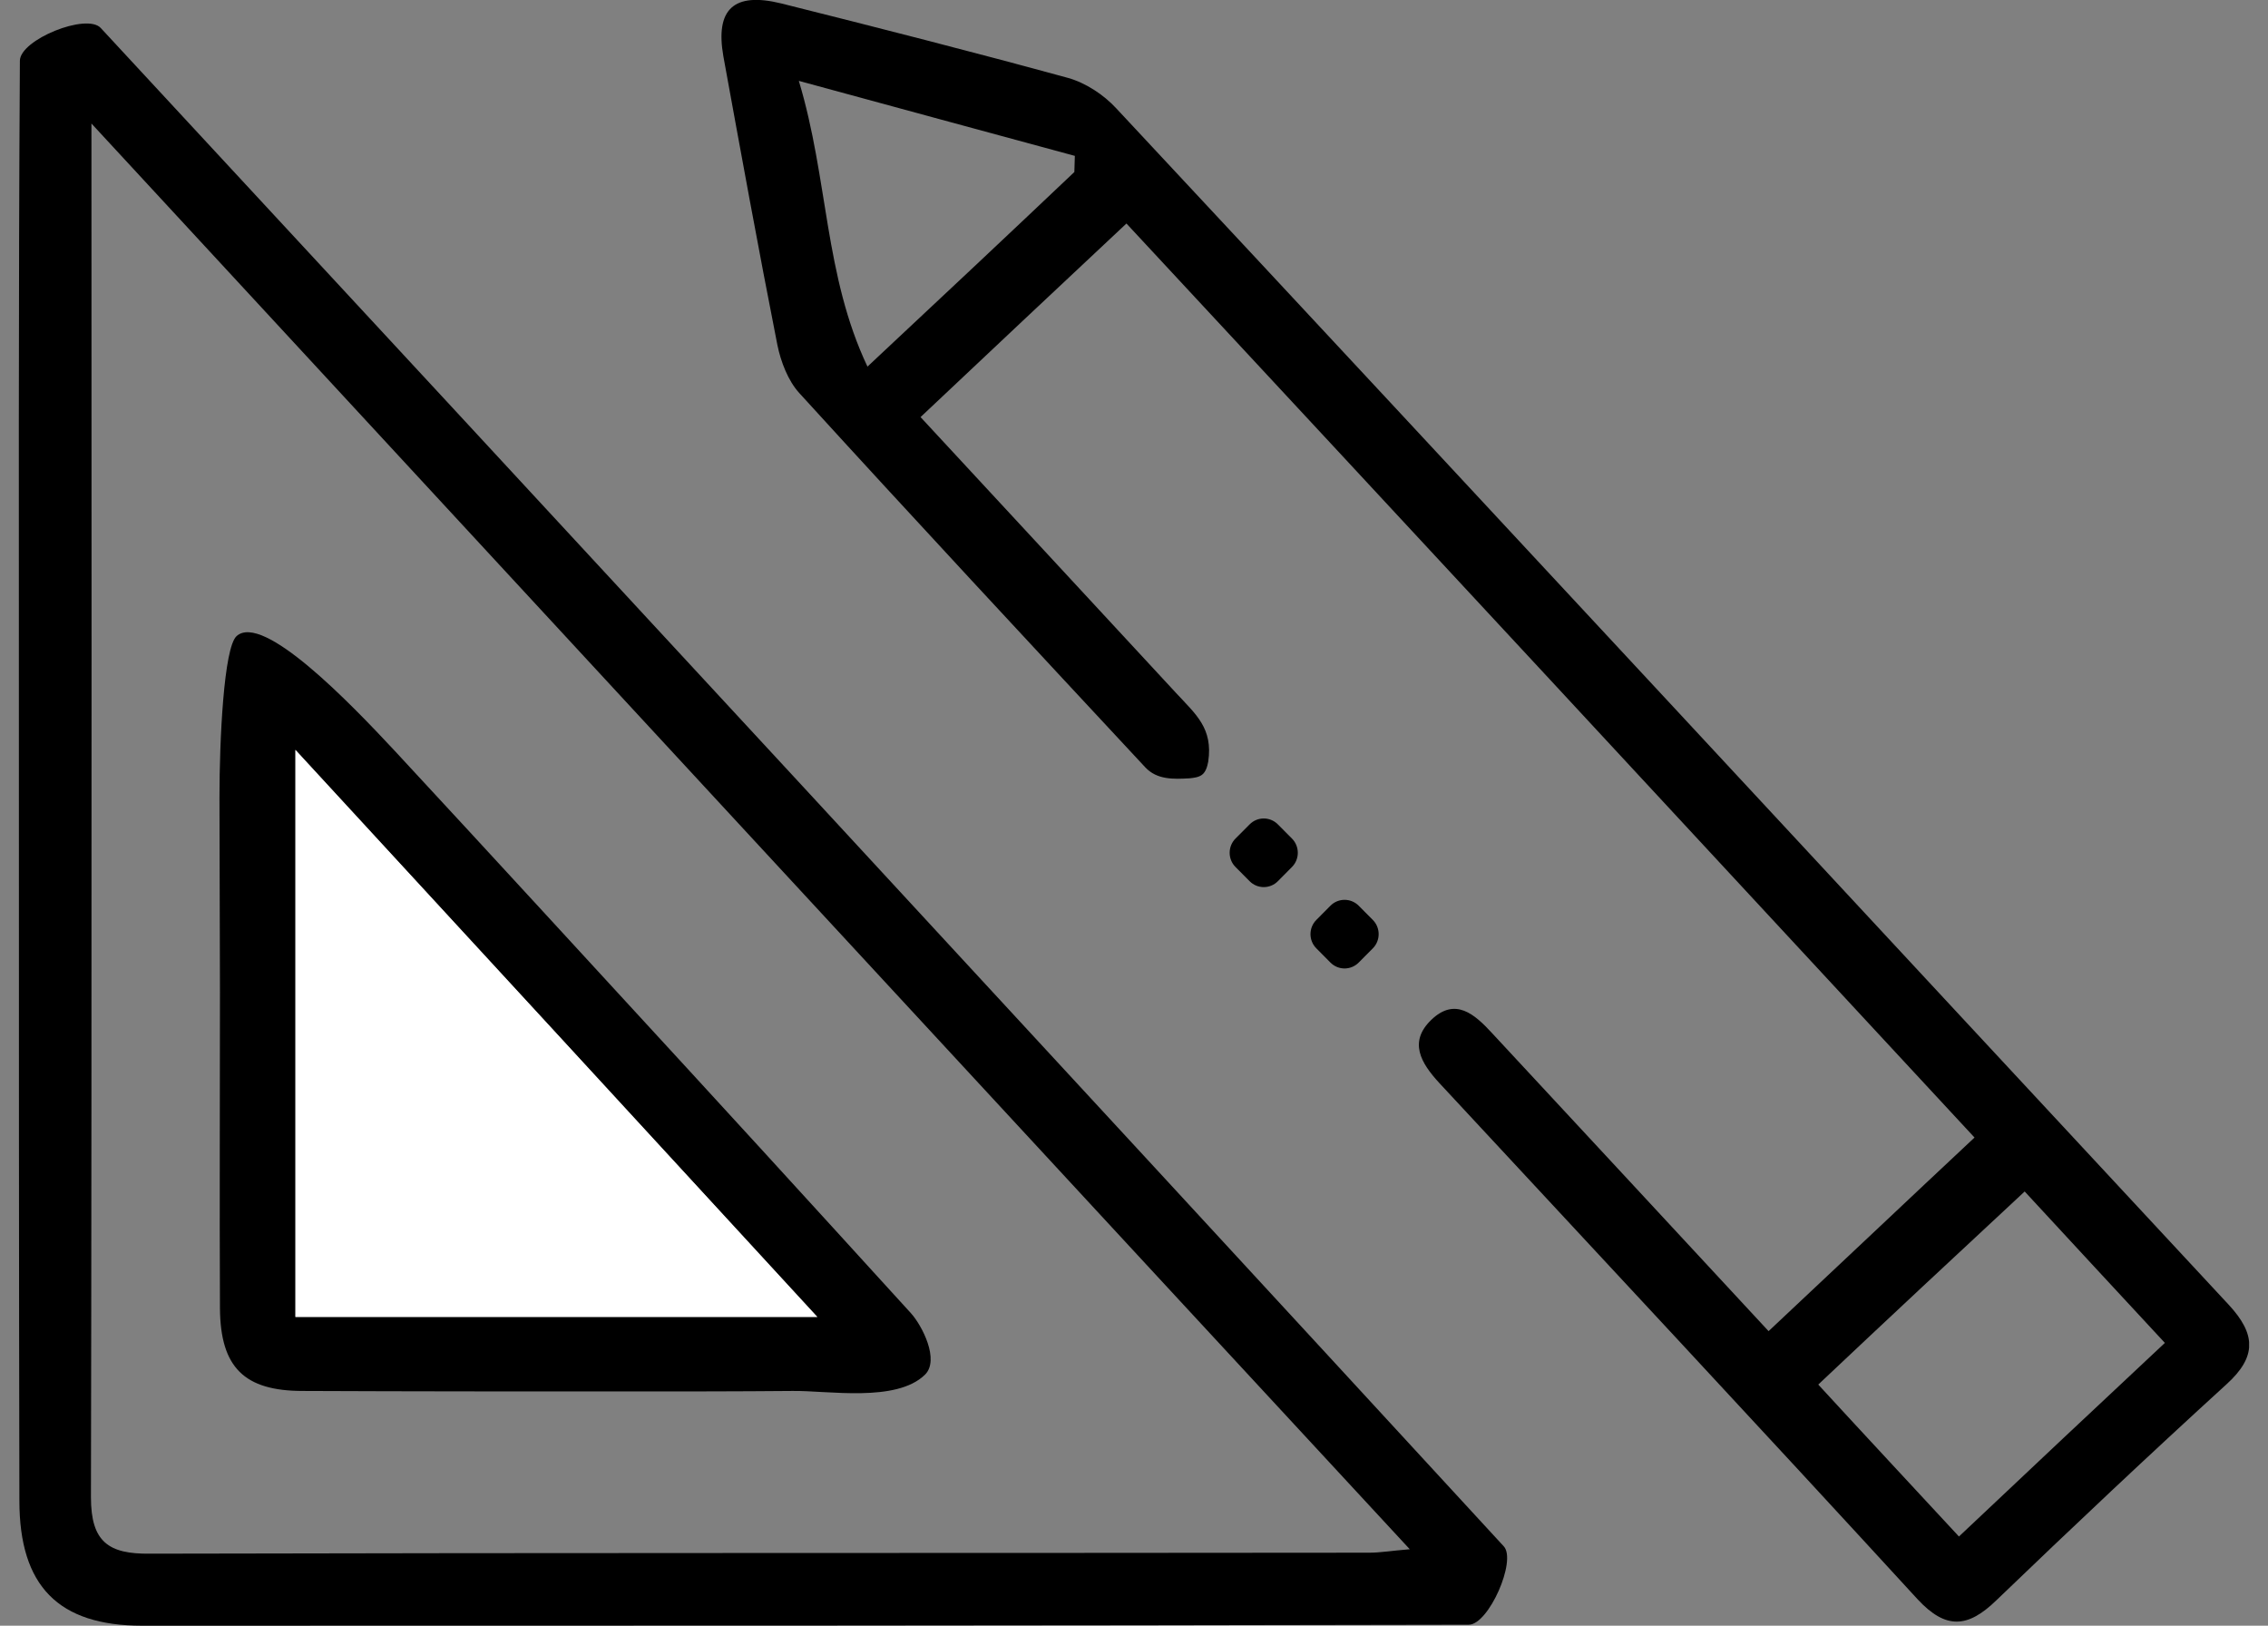
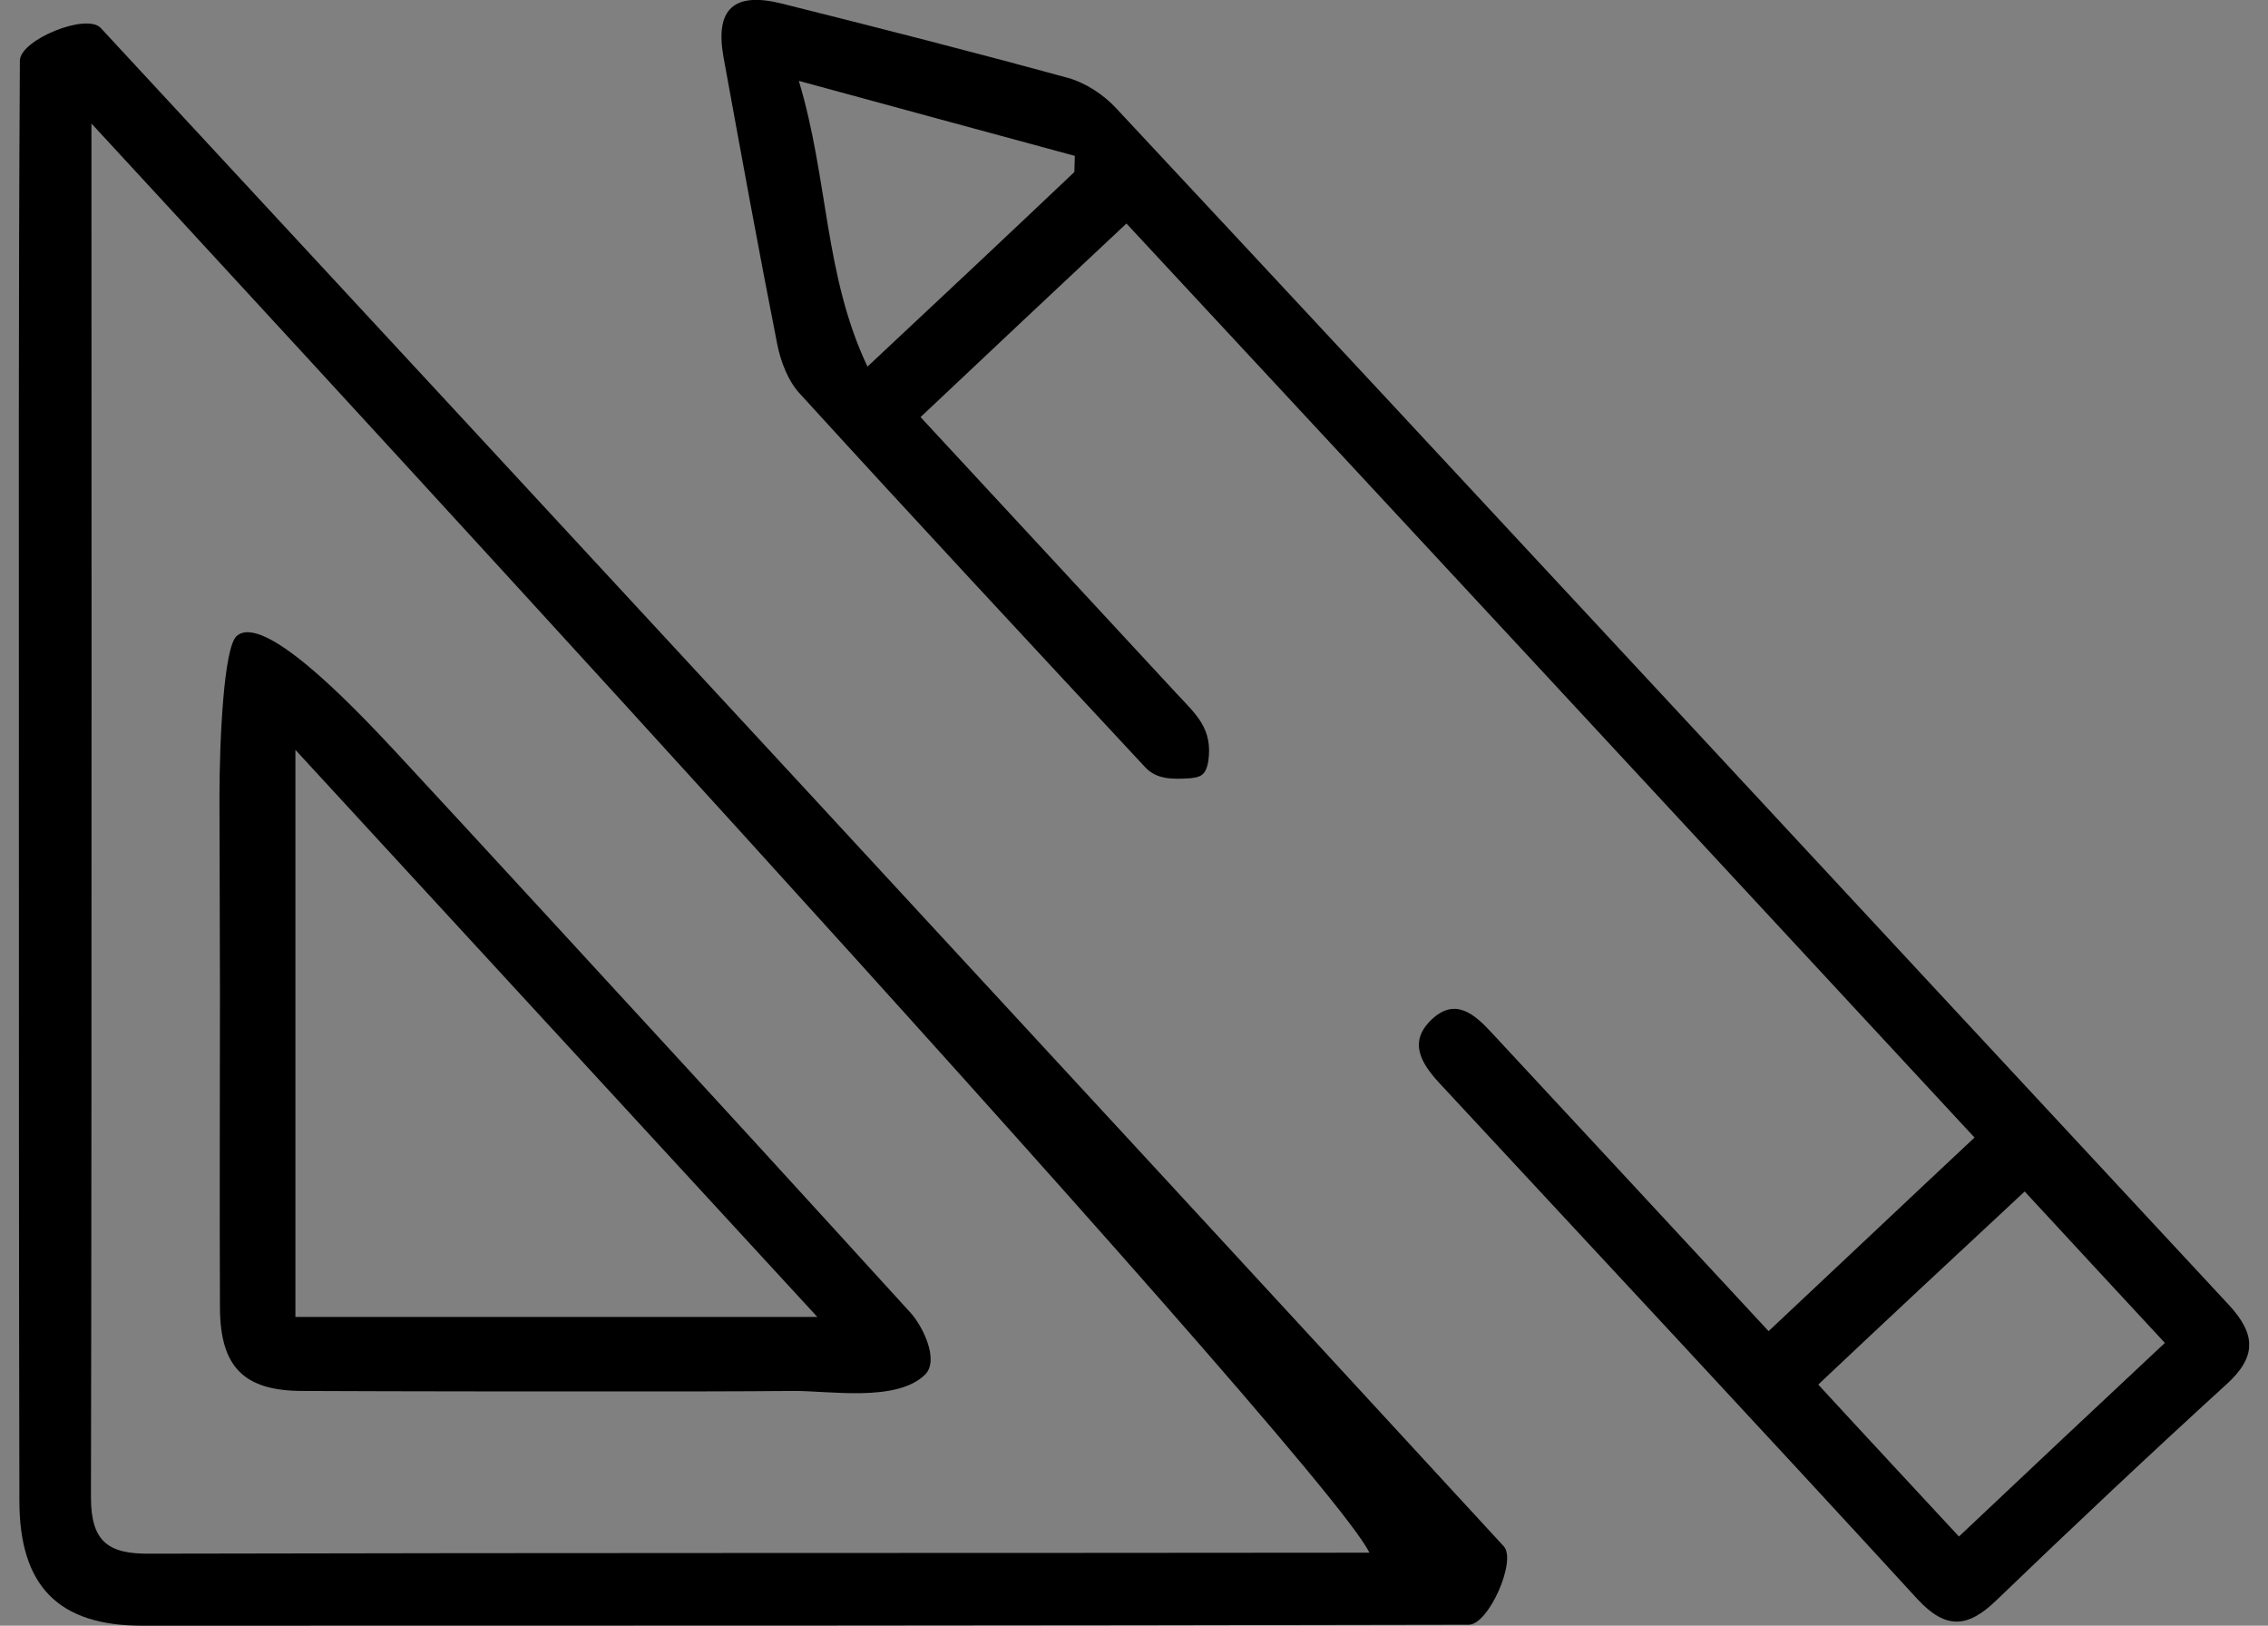
<svg xmlns="http://www.w3.org/2000/svg" width="60" height="43" viewBox="0 0 60 43" fill="none">
  <rect x="0" y="0" width="60" height="43" fill="#808080" stroke="none" />
  <g clip-path="url(#clip0_345_4336)">
-     <path d="M0.5 20.651C0.5 14.299 0.487 7.96 0.526 1.608C0.526 1.05 2.29 0.337 2.664 0.739C15.054 14.104 27.431 27.483 39.782 40.9C40.13 41.276 39.383 42.974 38.855 42.974C27.16 43 15.453 43 3.759 43C1.543 43 0.513 41.95 0.513 39.694C0.5 33.342 0.5 26.99 0.5 20.651ZM2.419 3.267C2.419 3.85 2.432 27.859 2.406 39.604C2.406 40.783 2.87 41.108 3.965 41.095C14.719 41.069 25.473 41.082 36.227 41.069C36.523 41.069 36.807 41.017 37.296 40.978C35.055 38.567 4.248 5.25 2.419 3.267Z" fill="black" />
+     <path d="M0.5 20.651C0.5 14.299 0.487 7.96 0.526 1.608C0.526 1.05 2.29 0.337 2.664 0.739C15.054 14.104 27.431 27.483 39.782 40.9C40.13 41.276 39.383 42.974 38.855 42.974C27.16 43 15.453 43 3.759 43C1.543 43 0.513 41.95 0.513 39.694C0.5 33.342 0.5 26.99 0.5 20.651ZM2.419 3.267C2.419 3.85 2.432 27.859 2.406 39.604C2.406 40.783 2.87 41.108 3.965 41.095C14.719 41.069 25.473 41.082 36.227 41.069C35.055 38.567 4.248 5.25 2.419 3.267Z" fill="black" />
    <path d="M46.788 35.209C48.656 33.459 50.407 31.8 52.236 30.088C44.74 21.999 37.309 13.988 29.8 5.912C27.946 7.649 26.194 9.295 24.353 11.032C26.632 13.495 28.873 15.906 31.114 18.331C31.642 18.901 32.093 19.264 31.964 20.145C31.939 20.275 31.9 20.418 31.797 20.495C31.707 20.56 31.591 20.573 31.475 20.586C31.037 20.612 30.612 20.625 30.303 20.301C27.238 17.008 24.172 13.716 21.146 10.397C20.849 10.073 20.656 9.567 20.566 9.126C20.064 6.586 19.6 4.032 19.137 1.491C18.918 0.246 19.407 -0.22 20.669 0.091C23.206 0.726 25.744 1.374 28.255 2.061C28.719 2.191 29.195 2.502 29.53 2.865C39.357 13.392 49.145 23.957 58.959 34.509C59.68 35.287 59.706 35.883 58.908 36.609C56.847 38.489 54.825 40.395 52.816 42.326C52.056 43.065 51.476 43.104 50.729 42.3C46.531 37.724 42.293 33.187 38.069 28.637C37.593 28.118 37.258 27.561 37.863 26.977C38.494 26.368 39.009 26.822 39.473 27.327C41.881 29.92 44.29 32.513 46.788 35.209ZM48.102 36.622C49.377 38.009 50.588 39.306 51.824 40.641C53.692 38.878 55.469 37.206 57.272 35.52C55.971 34.12 54.786 32.837 53.563 31.515C51.721 33.226 49.957 34.872 48.102 36.622ZM28.422 4.55C28.422 4.408 28.435 4.265 28.435 4.123C26.091 3.487 23.747 2.852 21.133 2.139C21.918 4.745 21.802 7.273 22.949 9.697C24.919 7.856 26.671 6.21 28.422 4.55Z" fill="black" />
    <path d="M5.819 26.238C5.819 24.527 5.806 22.803 5.806 21.092C5.806 19.562 5.922 17.138 6.257 16.827C6.952 16.192 9.271 18.603 10.443 19.86C11.743 21.26 13.031 22.66 14.332 24.073C16.921 26.887 19.51 29.7 22.086 32.526C22.755 33.265 23.425 33.991 24.095 34.73C24.391 35.054 24.867 35.974 24.468 36.363C23.708 37.102 21.905 36.778 20.965 36.791C19.523 36.804 18.08 36.804 16.651 36.804C13.765 36.804 10.893 36.804 8.009 36.791C6.463 36.791 5.832 36.168 5.819 34.613C5.806 31.826 5.819 29.038 5.819 26.238ZM21.622 34.833C16.96 29.765 12.478 24.903 7.815 19.834C7.815 25.02 7.815 29.907 7.815 34.833C12.375 34.833 16.857 34.833 21.622 34.833Z" fill="black" />
-     <path d="M21.622 34.833C16.844 34.833 12.375 34.833 7.815 34.833C7.815 29.907 7.815 25.02 7.815 19.834C12.478 24.89 16.96 29.765 21.622 34.833Z" fill="white" />
-     <path d="M34.179 22.932L33.806 23.308C33.6 23.516 33.265 23.516 33.059 23.308L32.685 22.932C32.479 22.725 32.479 22.388 32.685 22.18L33.059 21.805C33.265 21.597 33.6 21.597 33.806 21.805L34.179 22.18C34.385 22.388 34.385 22.725 34.179 22.932Z" fill="black" />
-     <path d="M36.318 25.084L35.944 25.46C35.738 25.668 35.403 25.668 35.197 25.46L34.824 25.084C34.617 24.877 34.617 24.54 34.824 24.332L35.197 23.956C35.403 23.749 35.738 23.749 35.944 23.956L36.318 24.332C36.524 24.54 36.524 24.877 36.318 25.084Z" fill="black" />
  </g>
  <defs>
    <clipPath id="clip0_345_4336">
      <rect width="59" height="43" fill="white" transform="translate(0.5)" />
    </clipPath>
  </defs>
</svg>